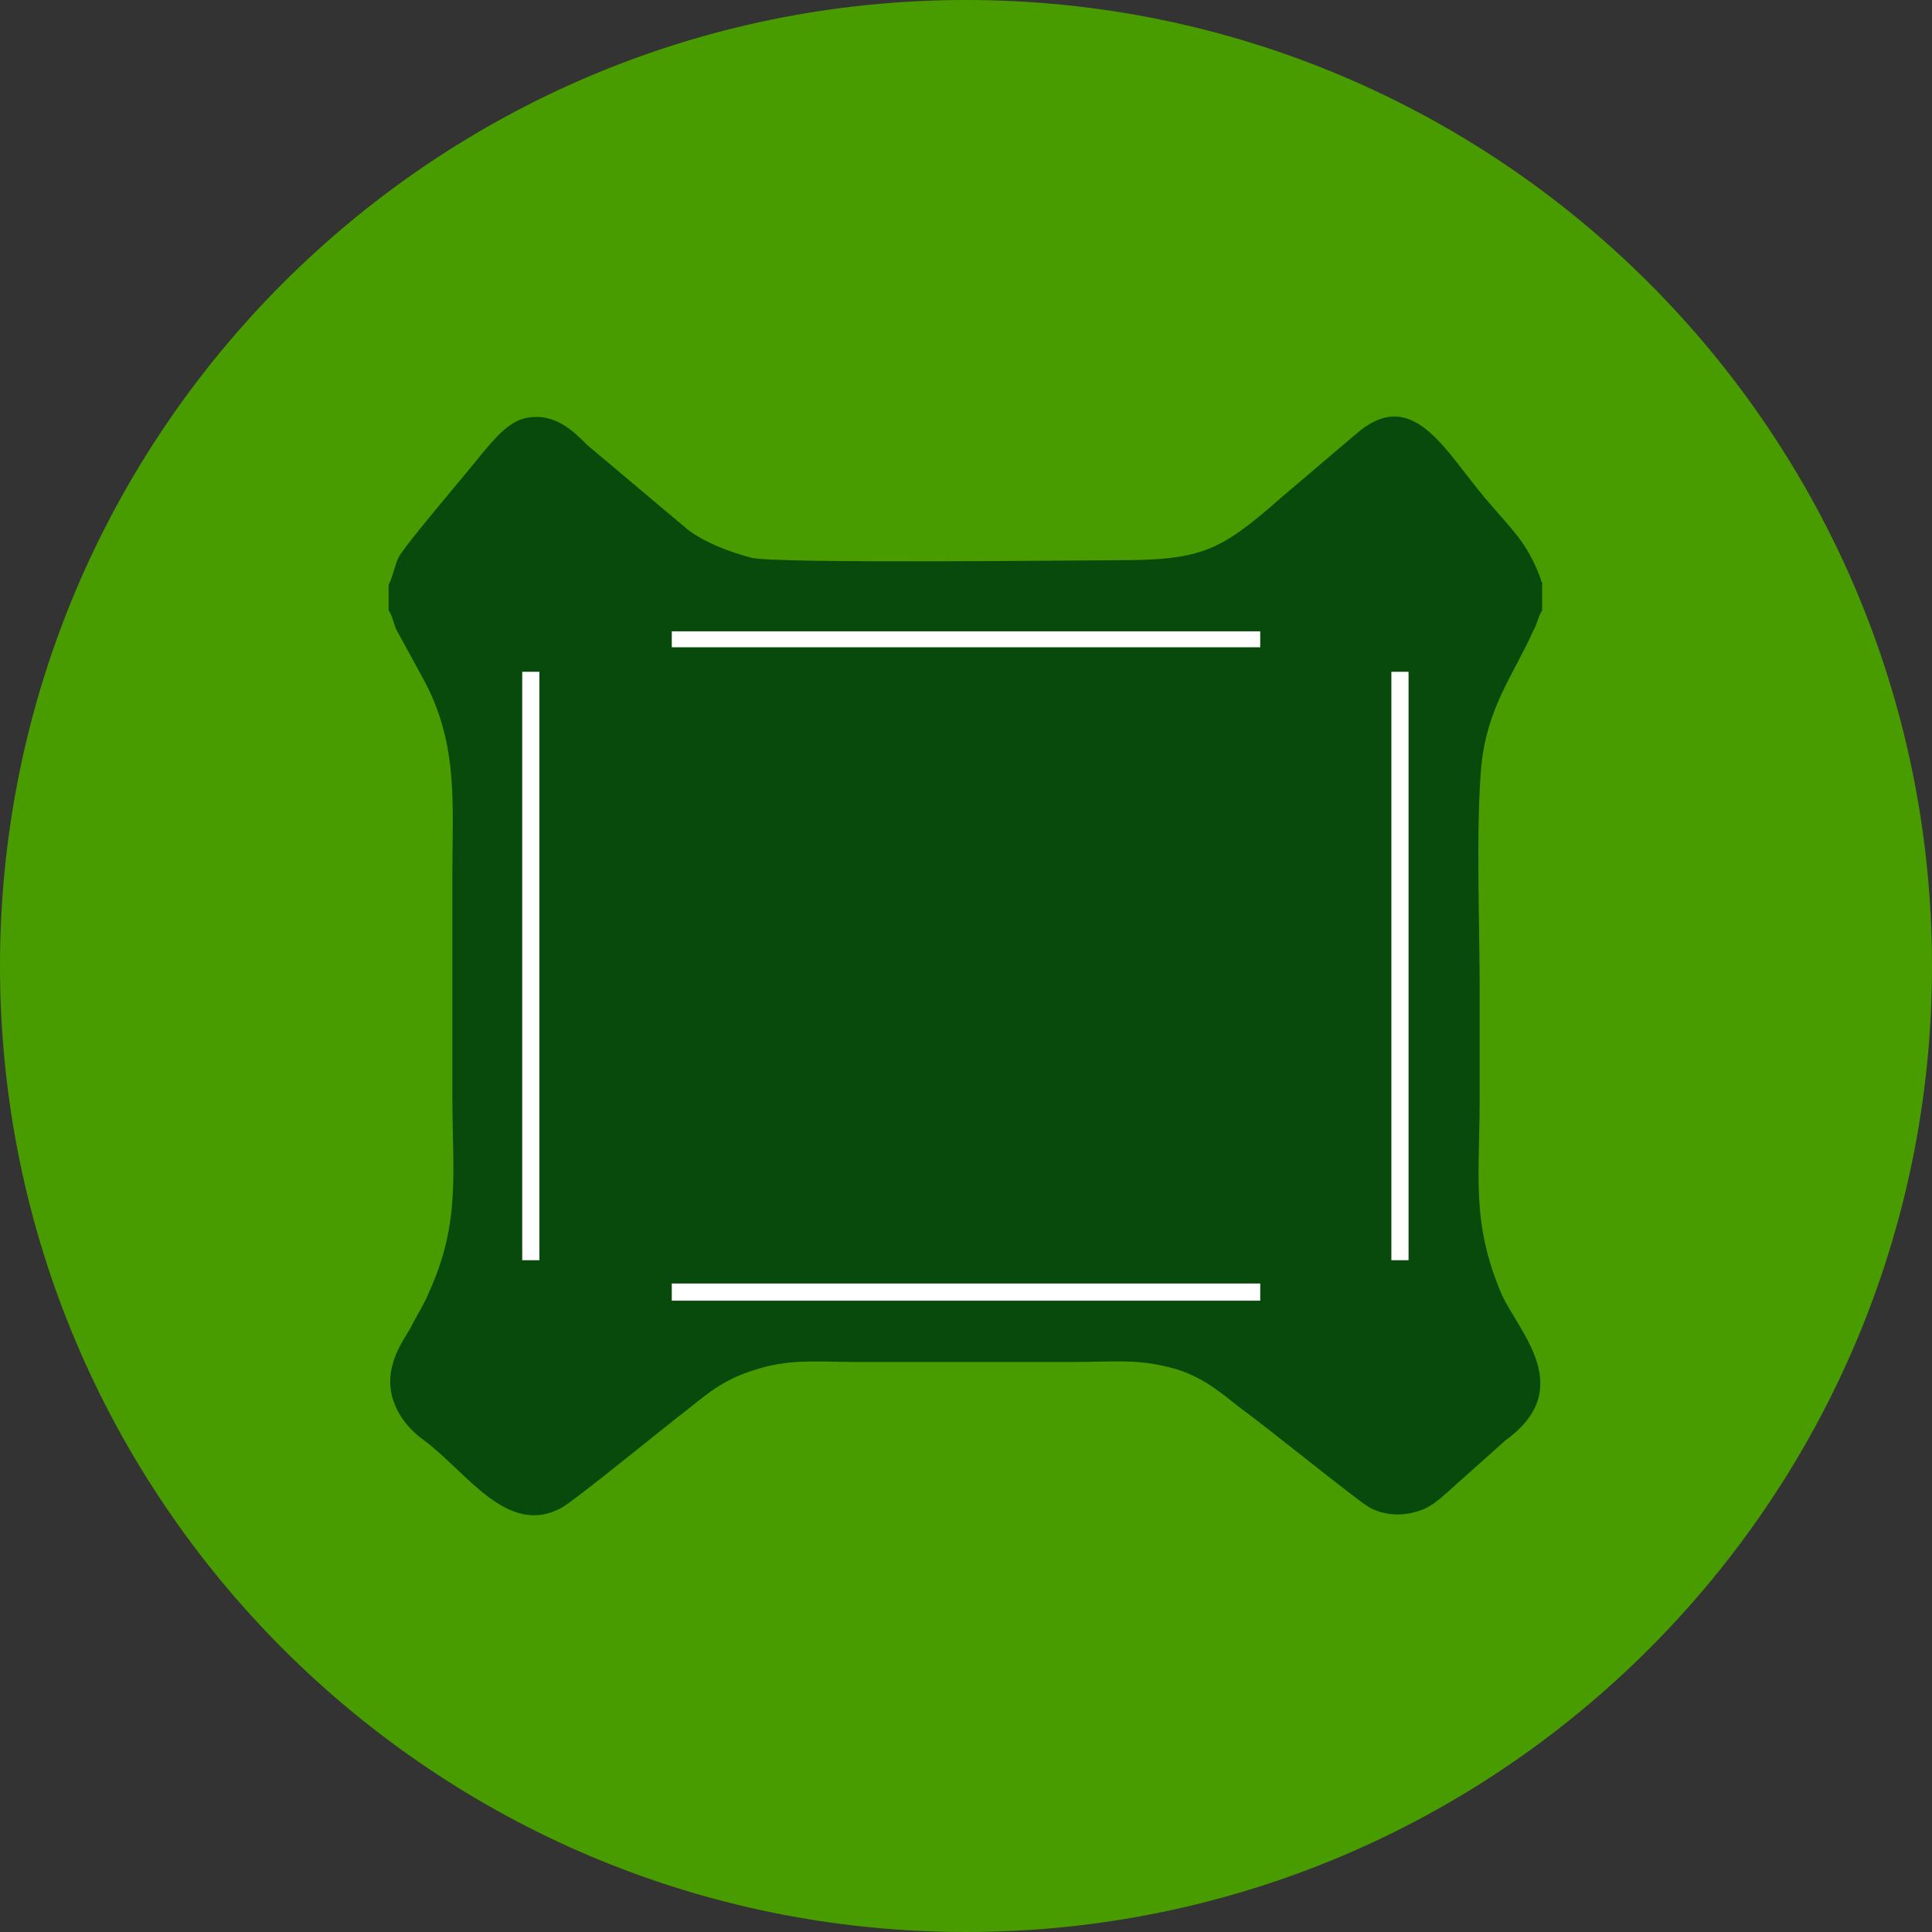
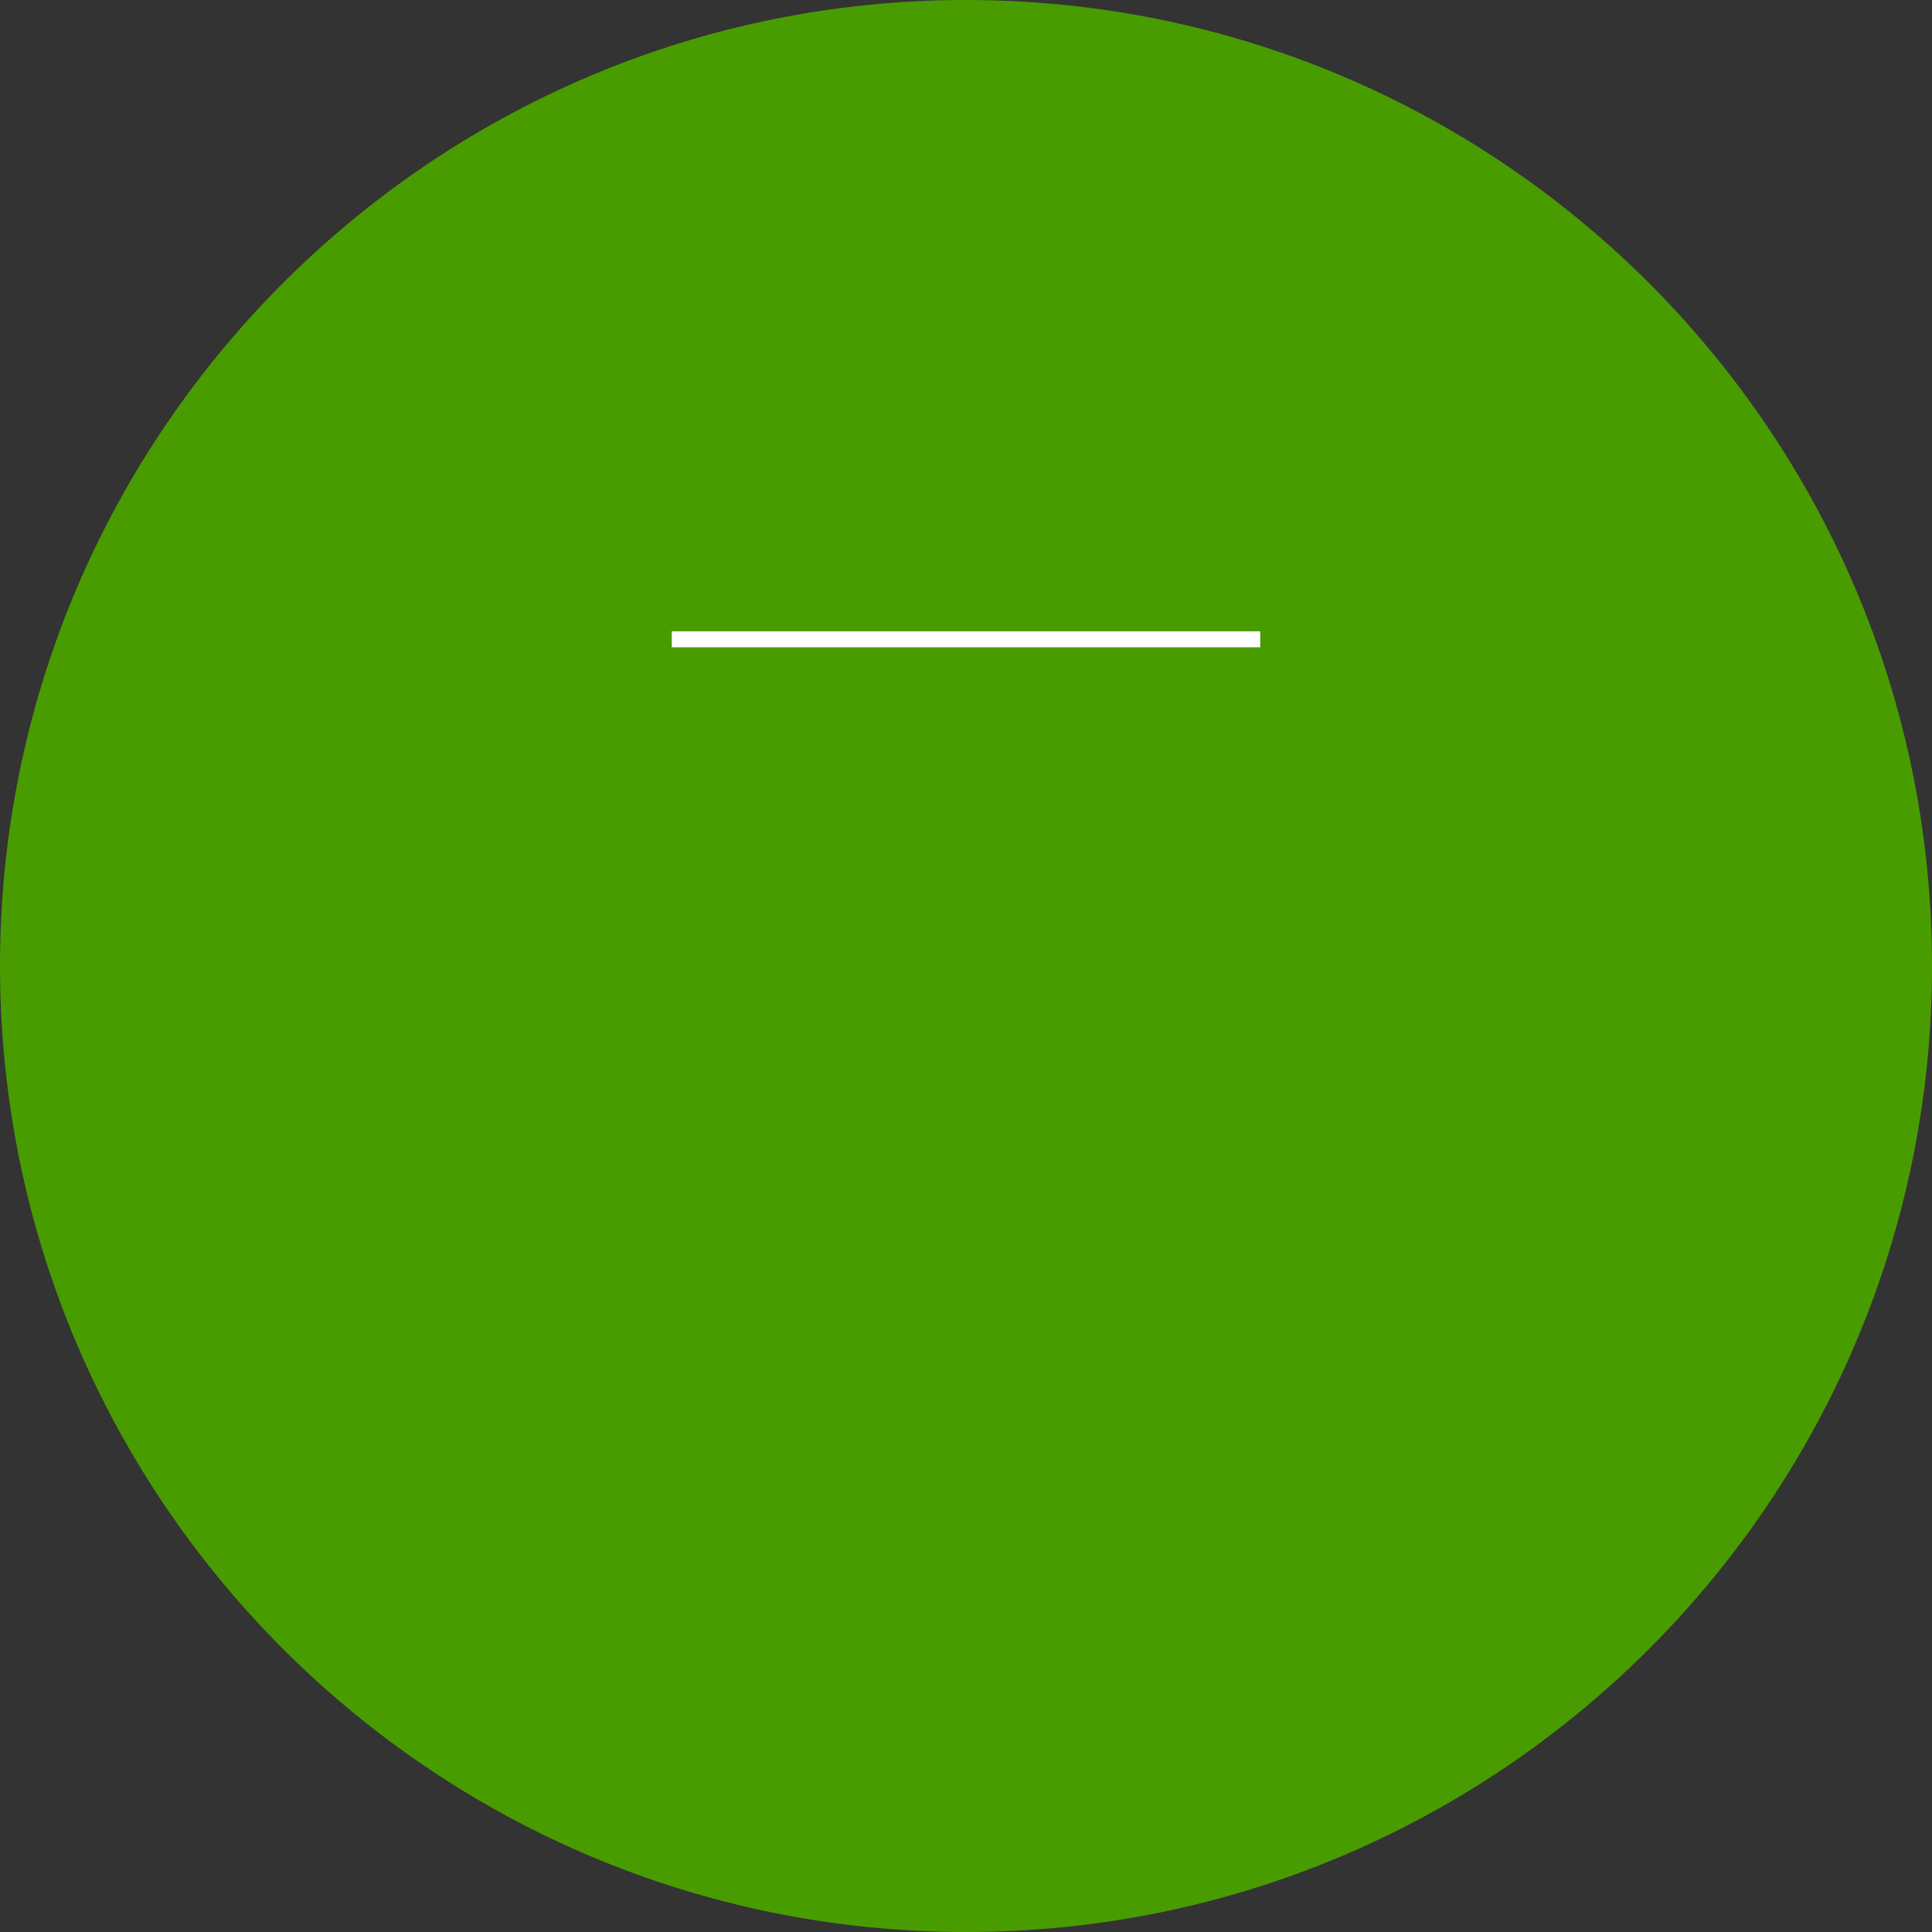
<svg xmlns="http://www.w3.org/2000/svg" xml:space="preserve" width="709px" height="709px" version="1.0" style="shape-rendering:geometricPrecision; text-rendering:geometricPrecision; image-rendering:optimizeQuality; fill-rule:evenodd; clip-rule:evenodd" viewBox="0 0 1576 1576">
  <rect x="0" y="0" width="1576" height="1576" fill="#333333" stroke="none" />
  <defs>
    <style type="text/css">
   
    .fil1 {fill:#084A0B}
    .fil0 {fill:#499C00}
    .fil2 {fill:white}
   
  </style>
  </defs>
  <g id="Capa_x0020_1">
    <path class="fil0" d="M788 0c435,0 788,353 788,788 0,435 -353,788 -788,788 -435,0 -788,-353 -788,-788 0,-435 353,-788 788,-788z" />
    <g id="_2225848702000">
-       <path class="fil1" d="M317 477l0 21c3,4 4,10 6,15l24 44c27,52 22,100 22,157l0 179c0,63 7,104 -19,161 -4,10 -10,19 -15,29 -6,10 -12,19 -15,31 -7,27 9,49 26,61 35,26 68,79 112,55 11,-6 88,-69 100,-78 19,-15 31,-26 56,-34 30,-10 52,-7 84,-7l178 0c34,0 53,-3 84,6 25,8 39,22 55,34 13,9 91,72 101,78 10,6 23,8 36,5 14,-3 21,-10 29,-17l47 -42c58,-42 12,-87 -3,-119 -25,-59 -18,-95 -18,-160 0,-30 0,-60 0,-90 0,-56 -3,-123 1,-177 4,-51 26,-77 43,-115 3,-5 4,-12 7,-16l0 -23c-1,-1 -1,-1 -1,-2l-1 -3c-11,-28 -21,-36 -44,-63 -34,-40 -60,-94 -107,-52l-60 51c-51,45 -66,51 -136,51 -27,0 -275,3 -296,-2 -19,-5 -39,-13 -52,-23l-82 -69c-10,-10 -26,-27 -50,-22 -15,3 -27,19 -35,28 -10,13 -65,77 -69,86 -3,6 -5,17 -8,22l0 0z" />
      <path class="fil2" d="M548 515l480 0 0 13 -480 0 0 -13z" />
-       <path class="fil2" d="M548 1047l480 0 0 14 -480 0 0 -14z" />
-       <path class="fil2" d="M426 1028l0 -480 14 0 0 480 -14 0z" />
-       <path class="fil2" d="M1135 1028l0 -480 14 0 0 480 -14 0z" />
    </g>
  </g>
</svg>